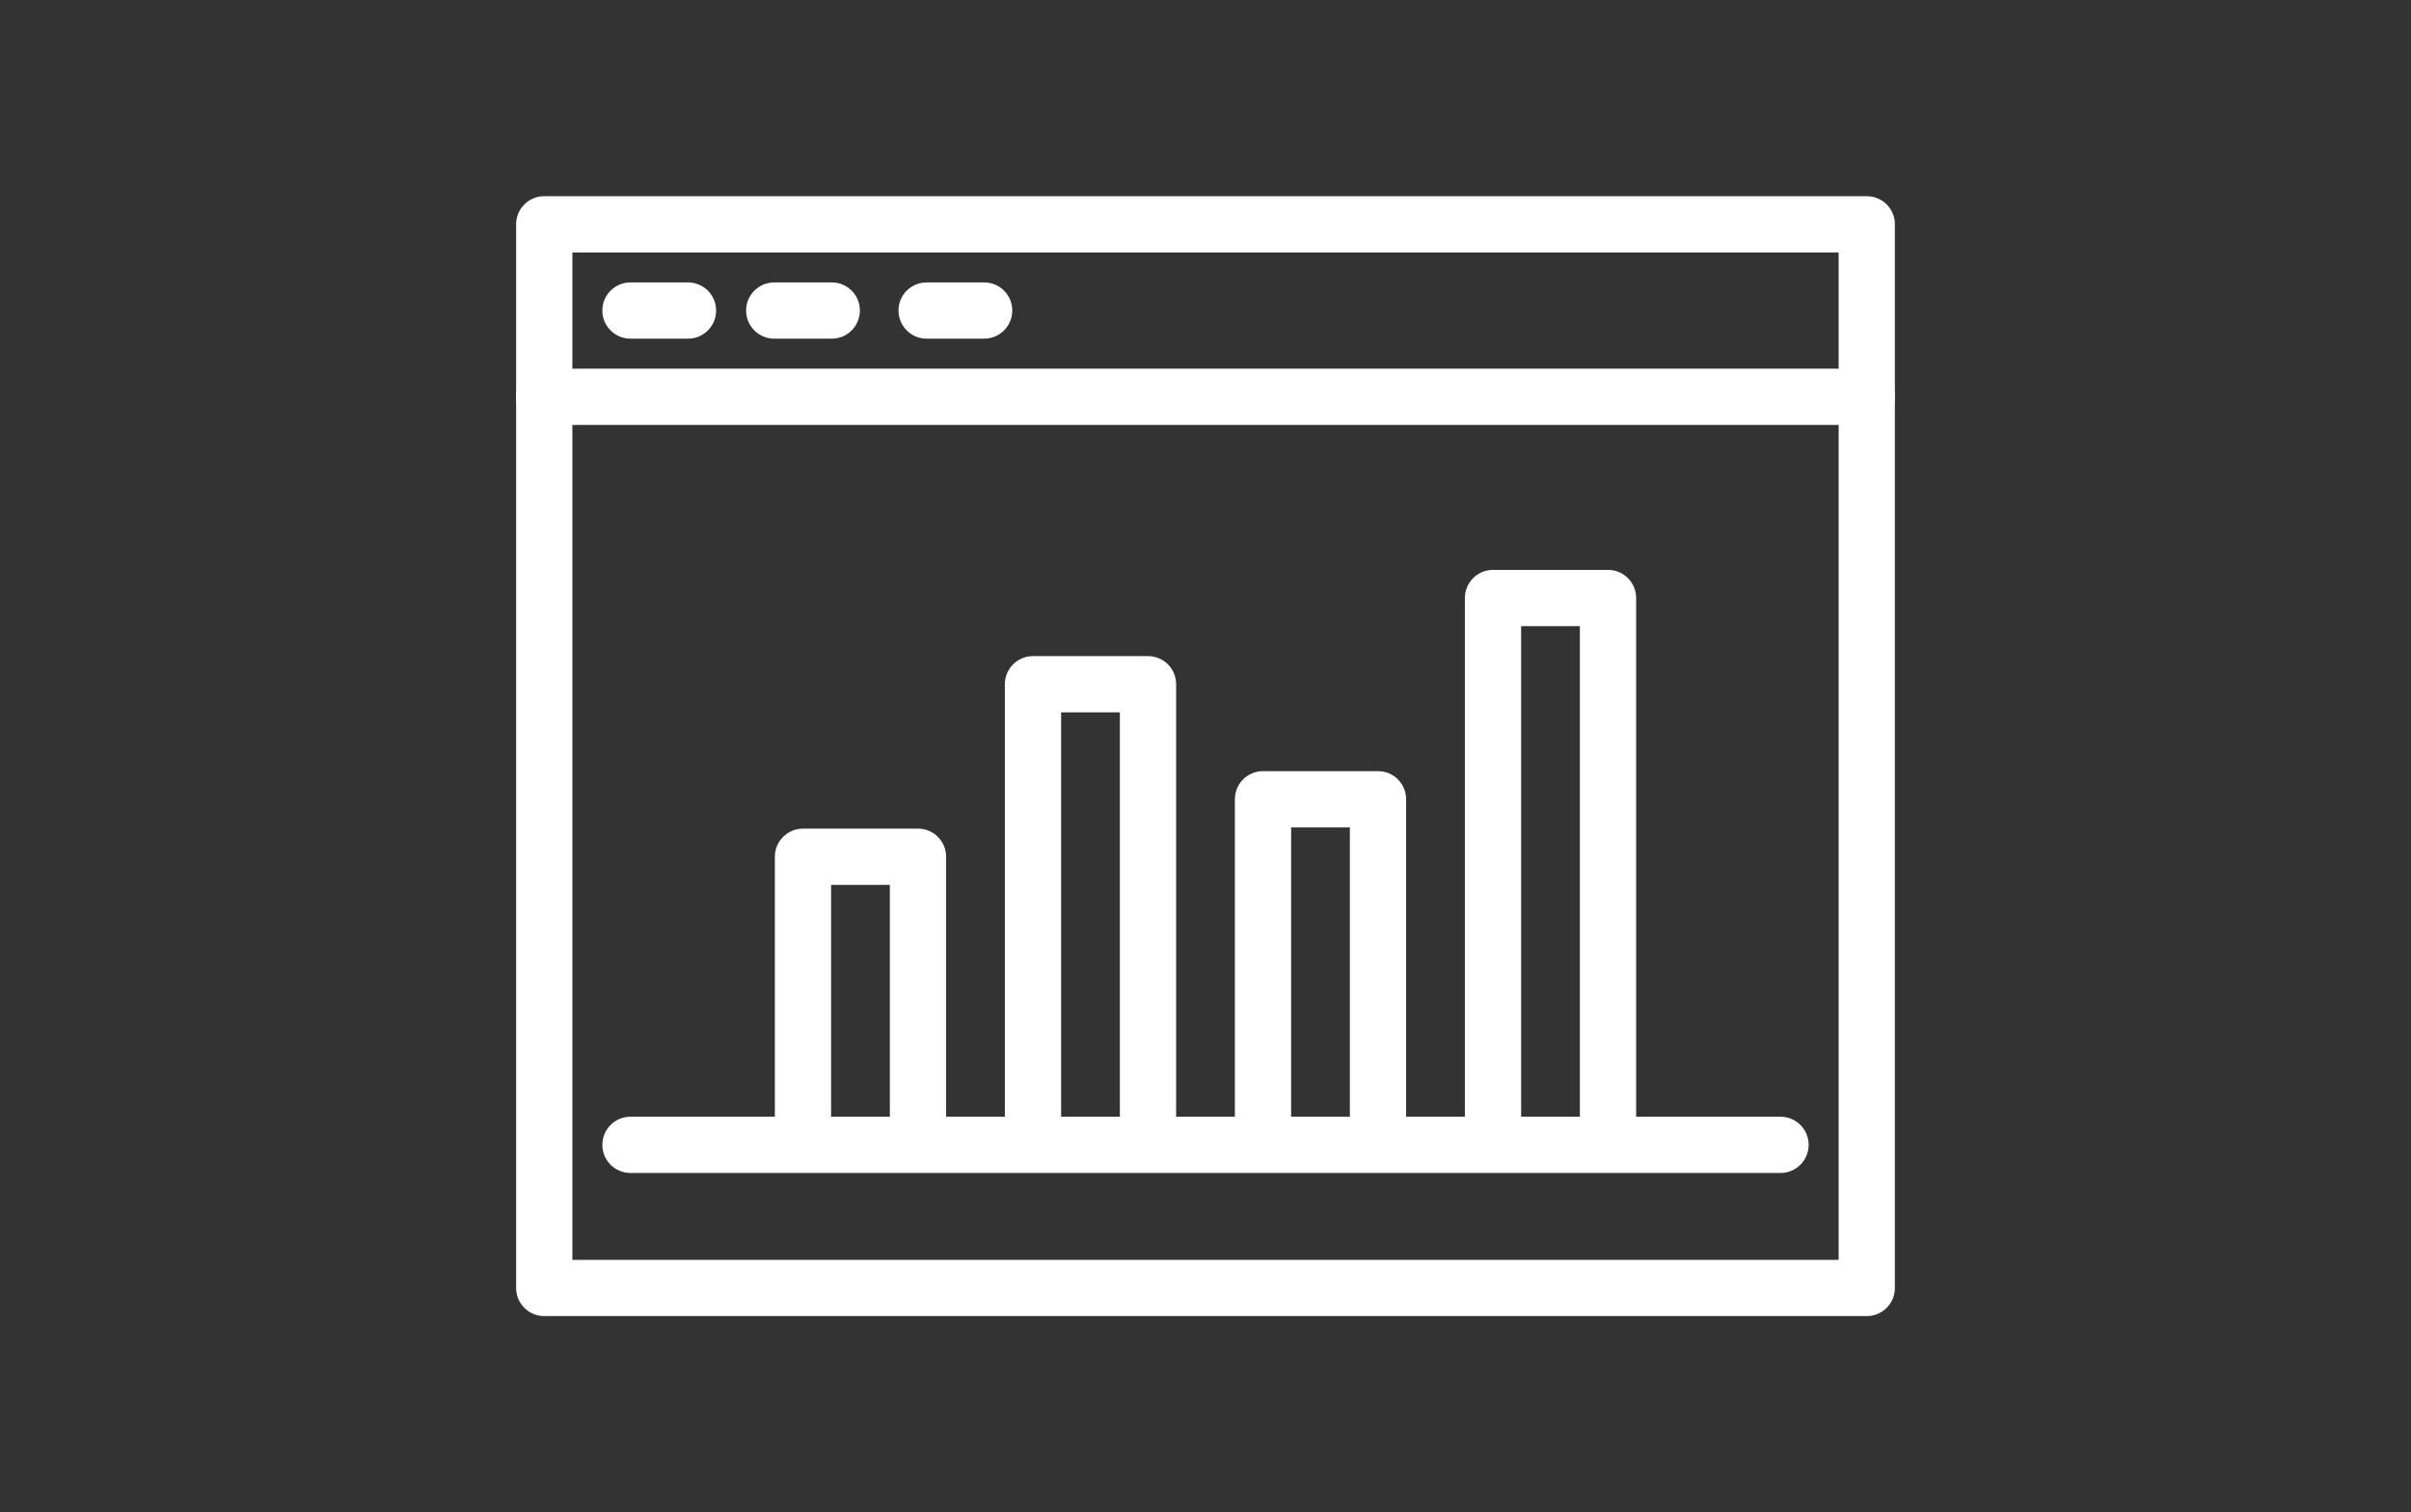
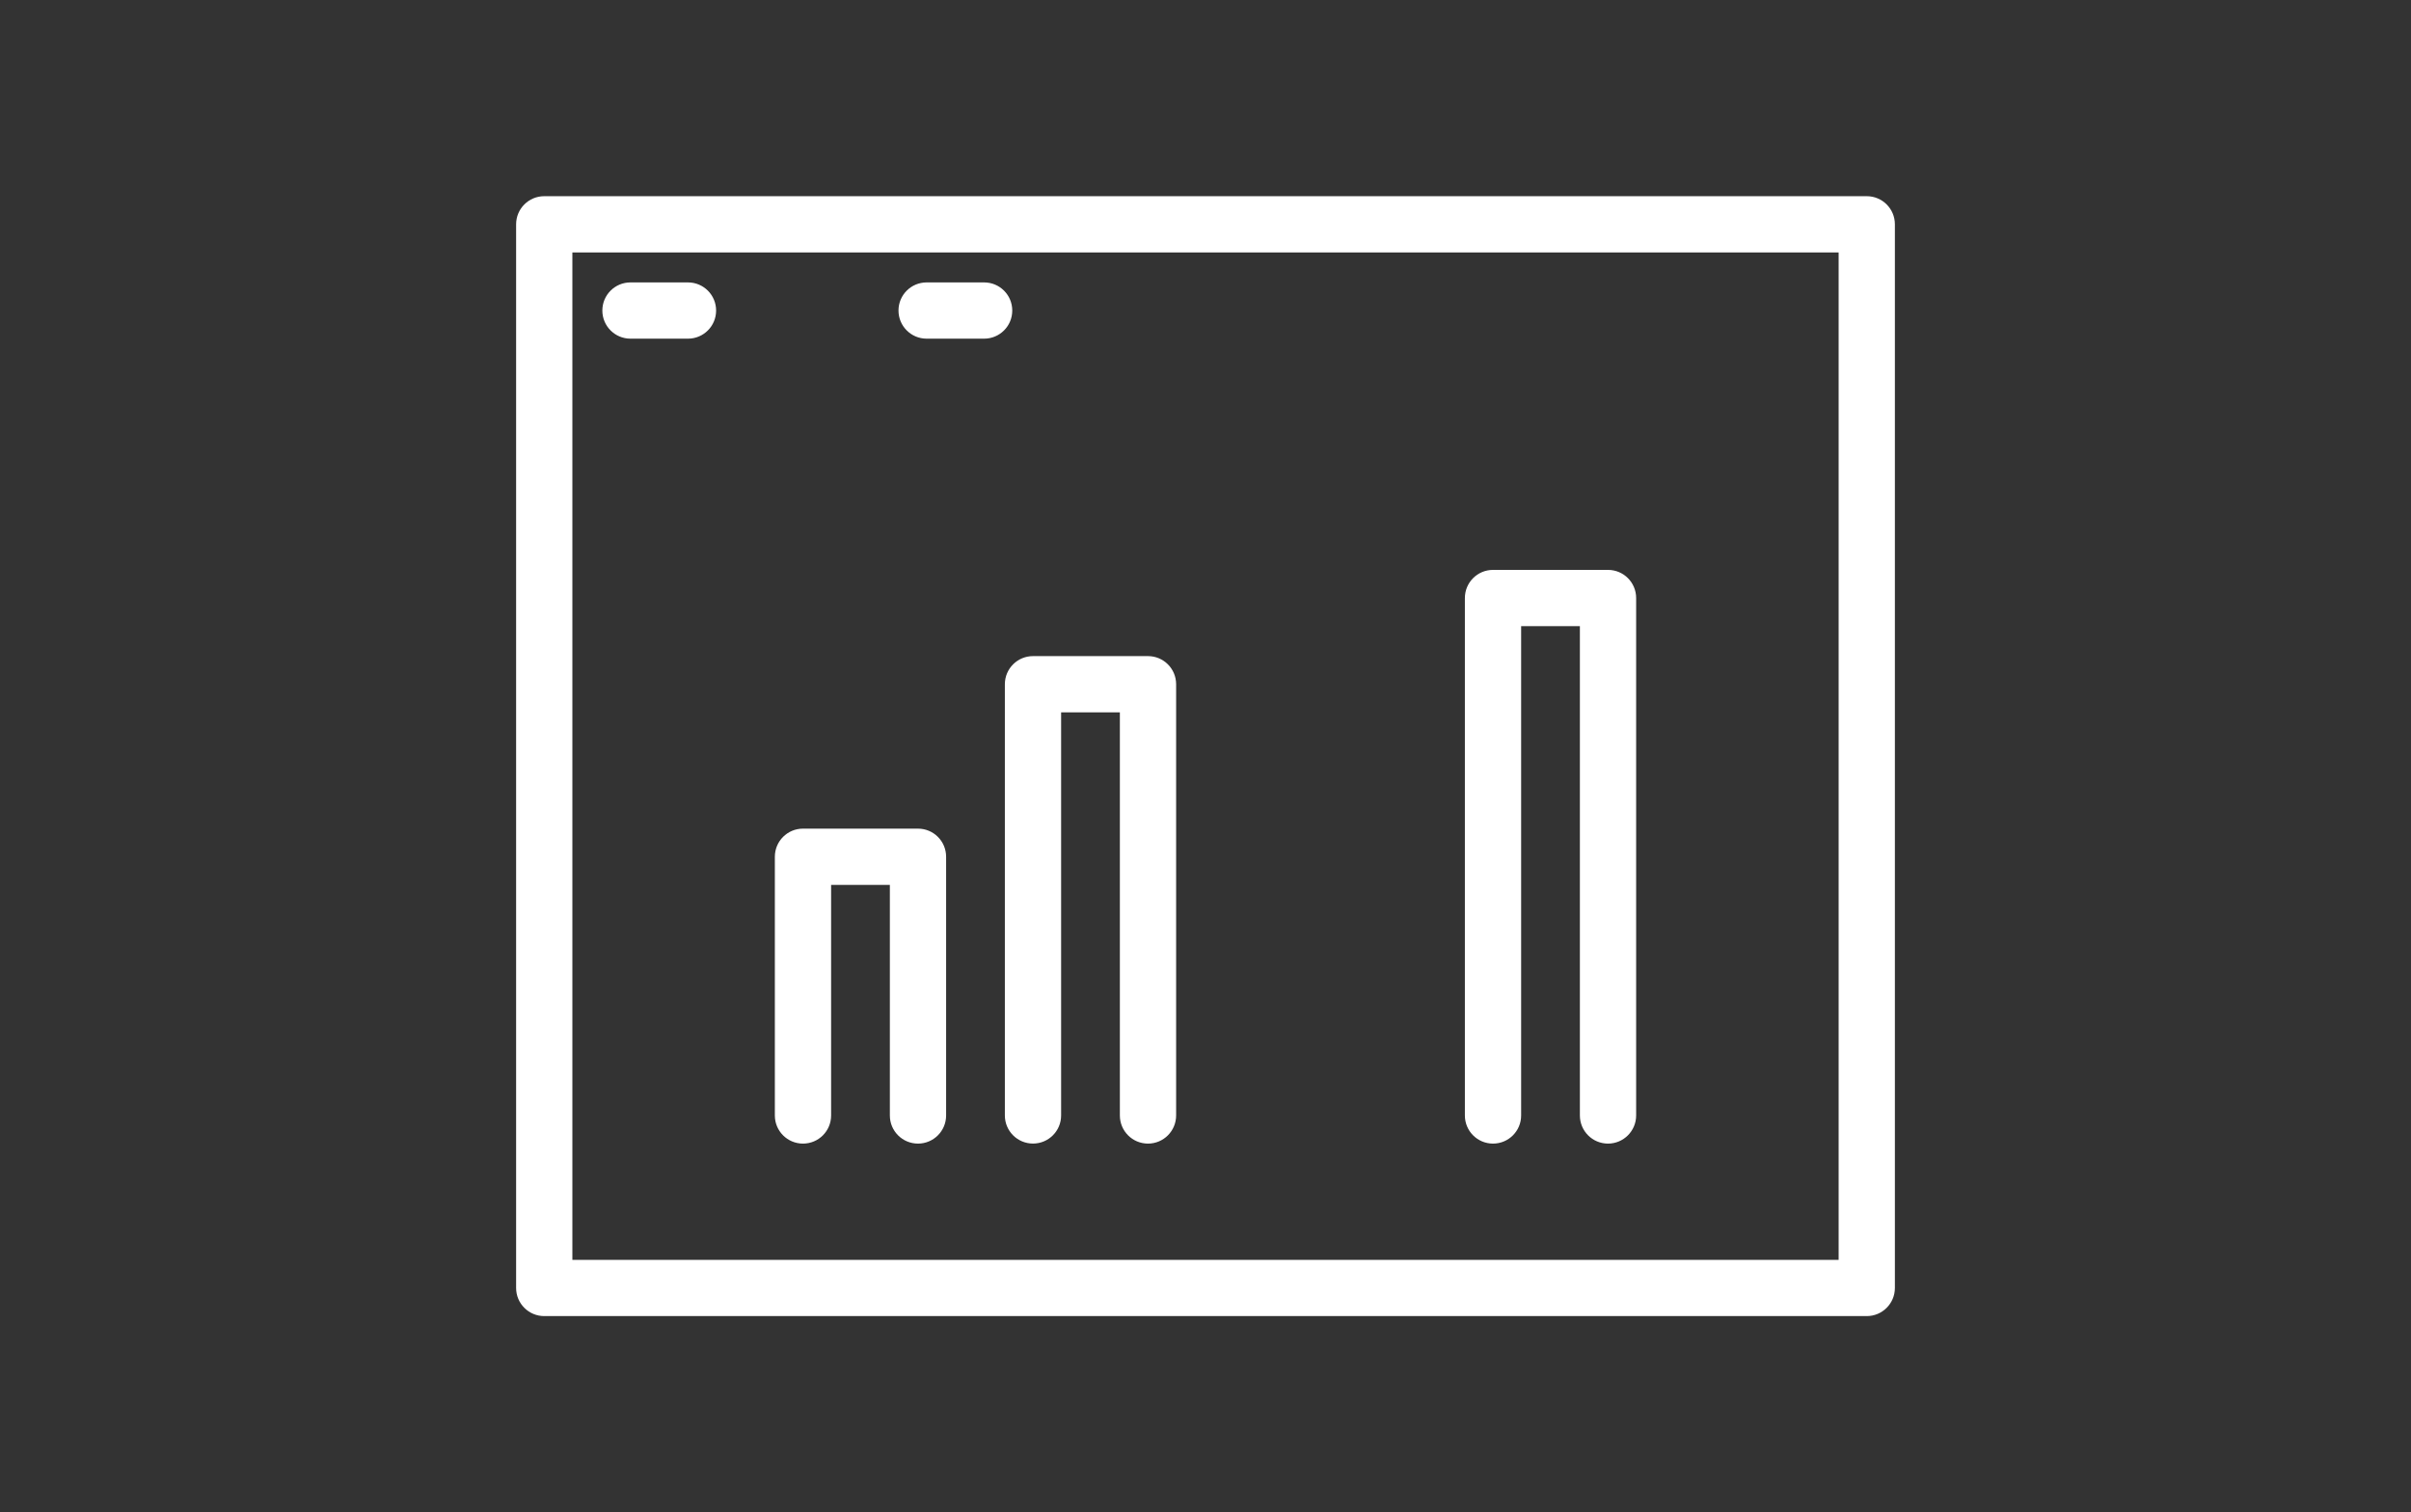
<svg xmlns="http://www.w3.org/2000/svg" version="1.1" id="_x2014_ÎÓÈ_1" x="0px" y="0px" viewBox="0 0 600 376.38" style="enable-background:new 0 0 600 376.38;" xml:space="preserve">
  <rect x="0" y="0" width="600" height="376.38" fill="#333333" stroke="none" />
  <style type="text/css">
	.st0{fill:#FFFFFF;}
</style>
  <g>
    <path class="st0" d="M464.56,327.56H135.44c-3.87,0-7-3.13-7-7V55.83c0-3.87,3.13-7,7-7h329.12c3.87,0,7,3.13,7,7v264.73   C471.56,324.42,468.43,327.56,464.56,327.56z M142.44,313.56h315.12V62.83H142.44V313.56z" />
  </g>
  <g>
-     <path class="st0" d="M443.1,291.94H156.9c-3.87,0-7-3.13-7-7s3.13-7,7-7H443.1c3.87,0,7,3.13,7,7S446.96,291.94,443.1,291.94z" />
-   </g>
+     </g>
  <g>
-     <path class="st0" d="M464.56,105.76H135.44c-3.87,0-7-3.13-7-7s3.13-7,7-7h329.12c3.87,0,7,3.13,7,7S468.43,105.76,464.56,105.76z" />
-   </g>
+     </g>
  <g>
    <path class="st0" d="M171.21,84.29H156.9c-3.87,0-7-3.13-7-7s3.13-7,7-7h14.31c3.87,0,7,3.13,7,7S175.08,84.29,171.21,84.29z" />
  </g>
  <g>
-     <path class="st0" d="M206.99,84.29h-14.31c-3.87,0-7-3.13-7-7s3.13-7,7-7h14.31c3.87,0,7,3.13,7,7S210.85,84.29,206.99,84.29z" />
-   </g>
+     </g>
  <g>
    <path class="st0" d="M244.91,84.29H230.6c-3.87,0-7-3.13-7-7s3.13-7,7-7h14.31c3.87,0,7,3.13,7,7S248.78,84.29,244.91,84.29z" />
  </g>
  <g>
    <path class="st0" d="M228.45,284.63c-3.87,0-7-3.13-7-7v-57.39h-14.62v57.39c0,3.87-3.13,7-7,7s-7-3.13-7-7v-64.39   c0-3.87,3.13-7,7-7h28.62c3.87,0,7,3.13,7,7v64.39C235.45,281.49,232.32,284.63,228.45,284.63z" />
  </g>
  <g>
    <path class="st0" d="M285.69,284.63c-3.87,0-7-3.13-7-7V177.3h-14.62v100.32c0,3.87-3.13,7-7,7s-7-3.13-7-7V170.3   c0-3.87,3.13-7,7-7h28.62c3.87,0,7,3.13,7,7v107.32C292.69,281.49,289.56,284.63,285.69,284.63z" />
  </g>
  <g>
-     <path class="st0" d="M342.93,284.63c-3.87,0-7-3.13-7-7v-71.7h-14.62v71.7c0,3.87-3.13,7-7,7s-7-3.13-7-7v-78.7c0-3.87,3.13-7,7-7   h28.62c3.87,0,7,3.13,7,7v78.7C349.93,281.49,346.8,284.63,342.93,284.63z" />
-   </g>
+     </g>
  <g>
    <path class="st0" d="M400.17,284.63c-3.87,0-7-3.13-7-7V155.84h-14.62v121.79c0,3.87-3.13,7-7,7s-7-3.13-7-7V148.84   c0-3.87,3.13-7,7-7h28.62c3.87,0,7,3.13,7,7v128.79C407.17,281.49,404.03,284.63,400.17,284.63z" />
  </g>
</svg>